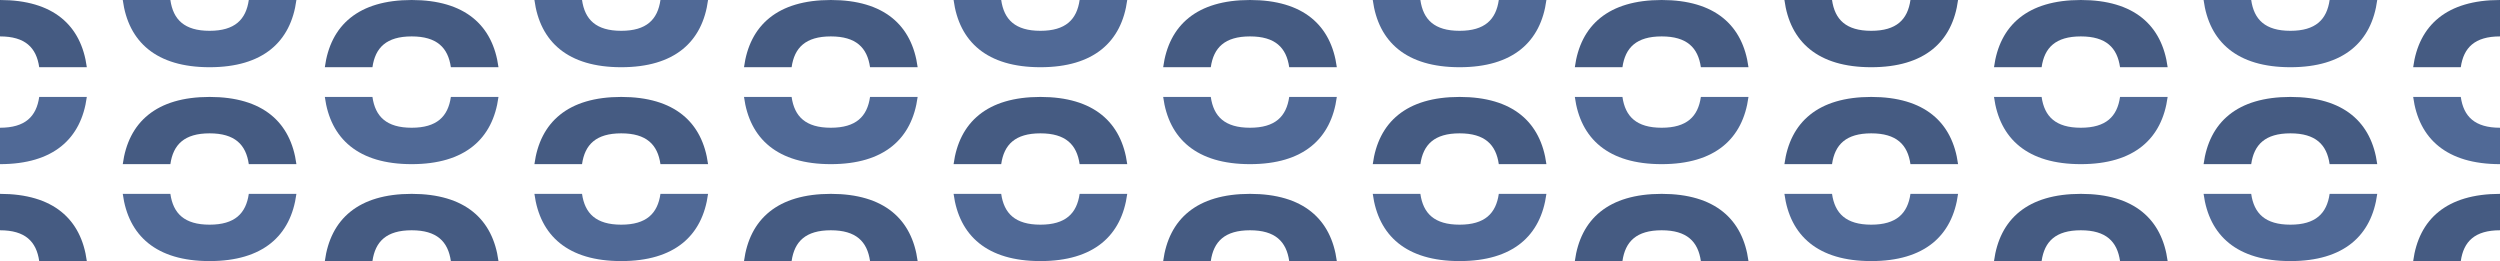
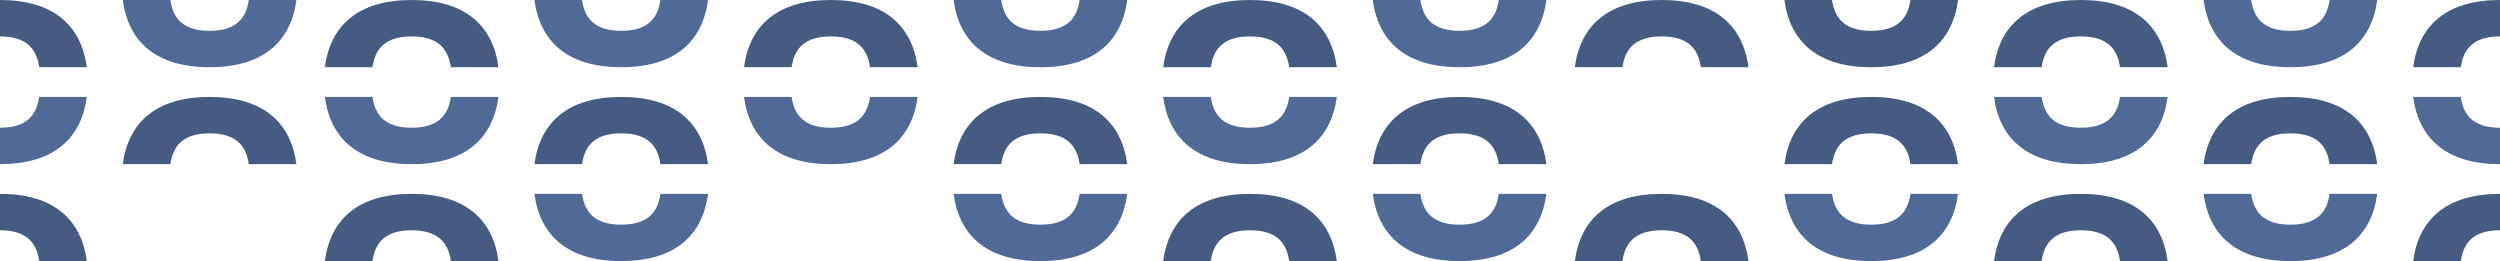
<svg xmlns="http://www.w3.org/2000/svg" id="Layer_1" version="1.1" viewBox="0 0 1120.727 117.04">
  <defs>
    <style>
      .st0 {
        fill: #506996;
      }

      .st1 {
        fill: #455b82;
      }
    </style>
  </defs>
  <path class="st1" d="M560.364,103.229c11.3,0,16.322,5.022,17.578,13.811h21.344c-2.511-18.833-15.067-30.133-38.922-30.133s-36.411,11.3-38.922,30.133h21.344c1.256-8.789,6.278-13.811,17.578-13.811Z" />
  <path class="st0" d="M654.319,100.718c-11.3,0-16.322-5.022-17.578-13.811h-21.344c2.511,18.833,15.067,30.133,38.922,30.133s36.411-11.3,38.922-30.133h-21.344c-1.256,8.789-6.278,13.811-17.578,13.811Z" />
  <path class="st1" d="M744.905,103.229c11.3,0,16.322,5.022,17.578,13.811h21.344c-2.511-18.833-15.067-30.133-38.922-30.133s-36.411,11.3-38.922,30.133h21.344c1.256-8.789,6.278-13.811,17.578-13.811Z" />
  <path class="st0" d="M838.861,100.718c-11.3,0-16.322-5.022-17.578-13.811h-21.344c2.511,18.833,15.067,30.133,38.922,30.133s36.411-11.3,38.922-30.133h-21.344c-1.256,8.789-6.278,13.811-17.578,13.811Z" />
  <path class="st1" d="M932.816,103.229c11.3,0,16.322,5.022,17.578,13.811h21.344c-2.511-18.833-15.067-30.133-38.922-30.133s-36.411,11.3-38.922,30.133h21.344c1.256-8.789,6.278-13.811,17.578-13.811Z" />
  <path class="st0" d="M1026.772,100.718c-11.3,0-16.322-5.022-17.578-13.811h-21.344c2.511,18.833,15.067,30.133,38.922,30.133s36.411-11.3,38.922-30.133h-21.344c-1.256,8.789-6.278,13.811-17.578,13.811Z" />
  <path class="st0" d="M560.364,57.264c-11.3,0-16.322-5.022-17.578-13.811h-21.344c2.511,18.833,15.067,30.133,38.922,30.133s36.411-11.3,38.922-30.133h-21.344c-1.256,8.789-6.278,13.811-17.578,13.811Z" />
  <path class="st1" d="M654.319,59.776c11.3,0,16.322,5.022,17.578,13.811h21.344c-2.511-18.833-15.067-30.133-38.922-30.133s-36.411,11.3-38.922,30.133h21.344c1.256-8.789,6.278-13.811,17.578-13.811Z" />
-   <path class="st0" d="M744.905,57.264c-11.3,0-16.322-5.022-17.578-13.811h-21.344c2.511,18.833,15.067,30.133,38.922,30.133s36.411-11.3,38.922-30.133h-21.344c-1.256,8.789-6.278,13.811-17.578,13.811Z" />
  <path class="st1" d="M838.861,59.776c11.3,0,16.322,5.022,17.578,13.811h21.344c-2.511-18.833-15.067-30.133-38.922-30.133s-36.411,11.3-38.922,30.133h21.344c1.256-8.789,6.278-13.811,17.578-13.811Z" />
  <path class="st0" d="M932.816,57.264c-11.3,0-16.322-5.022-17.578-13.811h-21.344c2.511,18.833,15.067,30.133,38.922,30.133s36.411-11.3,38.922-30.133h-21.344c-1.256,8.789-6.278,13.811-17.578,13.811Z" />
  <path class="st1" d="M1026.772,59.776c11.3,0,16.322,5.022,17.578,13.811h21.344c-2.511-18.833-15.067-30.133-38.922-30.133s-36.411,11.3-38.922,30.133h21.344c1.256-8.789,6.278-13.811,17.578-13.811Z" />
  <path class="st1" d="M0,103.229c11.3,0,16.322,5.022,17.578,13.811h21.344c-2.511-18.833-15.067-30.133-38.922-30.133s-36.411,11.3-38.922,30.133h21.344c1.256-8.789,6.278-13.811,17.578-13.811Z" />
-   <path class="st0" d="M93.955,100.718c-11.3,0-16.322-5.022-17.578-13.811h-21.344c2.511,18.833,15.067,30.133,38.922,30.133s36.411-11.3,38.922-30.133h-21.344c-1.256,8.789-6.278,13.811-17.578,13.811Z" />
  <path class="st1" d="M184.542,103.229c11.3,0,16.322,5.022,17.578,13.811h21.344c-2.511-18.833-15.067-30.133-38.922-30.133s-36.411,11.3-38.922,30.133h21.344c1.256-8.789,6.278-13.811,17.578-13.811Z" />
  <path class="st0" d="M278.497,100.718c-11.3,0-16.322-5.022-17.578-13.811h-21.344c2.511,18.833,15.067,30.133,38.922,30.133s36.411-11.3,38.922-30.133h-21.344c-1.256,8.789-6.278,13.811-17.578,13.811Z" />
-   <path class="st1" d="M372.453,103.229c11.3,0,16.322,5.022,17.578,13.811h21.344c-2.511-18.833-15.067-30.133-38.922-30.133s-36.411,11.3-38.922,30.133h21.344c1.256-8.789,6.278-13.811,17.578-13.811Z" />
  <path class="st0" d="M466.408,100.718c-11.3,0-16.322-5.022-17.578-13.811h-21.344c2.511,18.833,15.067,30.133,38.922,30.133s36.411-11.3,38.922-30.133h-21.344c-1.256,8.789-6.278,13.811-17.578,13.811Z" />
  <path class="st1" d="M560.364,16.322c11.3,0,16.322,5.022,17.578,13.811h21.344c-2.511-18.833-15.067-30.133-38.922-30.133s-36.411,11.3-38.922,30.133h21.344c1.256-8.789,6.278-13.811,17.578-13.811Z" />
  <path class="st0" d="M654.319,13.811c-11.3,0-16.322-5.022-17.578-13.811h-21.344c2.511,18.833,15.067,30.133,38.922,30.133s36.411-11.3,38.922-30.133h-21.344c-1.256,8.789-6.278,13.811-17.578,13.811Z" />
  <path class="st1" d="M744.905,16.322c11.3,0,16.322,5.022,17.578,13.811h21.344c-2.511-18.833-15.067-30.133-38.922-30.133s-36.411,11.3-38.922,30.133h21.344c1.256-8.789,6.278-13.811,17.578-13.811Z" />
  <path class="st1" d="M838.861,13.811c-11.3,0-16.322-5.022-17.578-13.811h-21.344c2.511,18.833,15.067,30.133,38.922,30.133s36.411-11.3,38.922-30.133h-21.344c-1.256,8.789-6.278,13.811-17.578,13.811Z" />
  <path class="st1" d="M932.816,16.322c11.3,0,16.322,5.022,17.578,13.811h21.344c-2.511-18.833-15.067-30.133-38.922-30.133s-36.411,11.3-38.922,30.133h21.344c1.256-8.789,6.278-13.811,17.578-13.811Z" />
  <path class="st1" d="M1120.727,103.229c11.3,0,16.322,5.022,17.578,13.811h21.344c-2.511-18.833-15.067-30.133-38.922-30.133s-36.411,11.3-38.922,30.133h21.344c1.256-8.789,6.278-13.811,17.578-13.811Z" />
  <path class="st0" d="M1120.727,57.264c-11.3,0-16.322-5.022-17.578-13.811h-21.344c2.511,18.833,15.067,30.133,38.922,30.133s36.411-11.3,38.922-30.133h-21.344c-1.256,8.789-6.278,13.811-17.578,13.811Z" />
  <path class="st1" d="M1120.727,16.322c11.3,0,16.322,5.022,17.578,13.811h21.344c-2.511-18.833-15.067-30.133-38.922-30.133s-36.411,11.3-38.922,30.133h21.344c1.256-8.789,6.278-13.811,17.578-13.811Z" />
  <path class="st0" d="M1026.772,13.811c-11.3,0-16.322-5.022-17.578-13.811h-21.344c2.511,18.833,15.067,30.133,38.922,30.133s36.411-11.3,38.922-30.133h-21.344c-1.256,8.789-6.278,13.811-17.578,13.811Z" />
  <path class="st1" d="M0,16.322c11.3,0,16.322,5.022,17.578,13.811h21.344C36.411,11.3,23.855,0,0,0s-36.411,11.3-38.922,30.133h21.344c1.256-8.789,6.278-13.811,17.578-13.811Z" />
  <path class="st0" d="M93.955,13.811c-11.3,0-16.322-5.022-17.578-13.811h-21.344c2.511,18.833,15.067,30.133,38.922,30.133s36.411-11.3,38.922-30.133h-21.344c-1.256,8.789-6.278,13.811-17.578,13.811Z" />
  <path class="st1" d="M184.542,16.322c11.3,0,16.322,5.022,17.578,13.811h21.344c-2.511-18.833-15.067-30.133-38.922-30.133s-36.411,11.3-38.922,30.133h21.344c1.256-8.789,6.278-13.811,17.578-13.811Z" />
  <path class="st0" d="M278.497,13.811c-11.3,0-16.322-5.022-17.578-13.811h-21.344c2.511,18.833,15.067,30.133,38.922,30.133s36.411-11.3,38.922-30.133h-21.344c-1.256,8.789-6.278,13.811-17.578,13.811Z" />
  <path class="st1" d="M372.453,16.322c11.3,0,16.322,5.022,17.578,13.811h21.344c-2.511-18.833-15.067-30.133-38.922-30.133s-36.411,11.3-38.922,30.133h21.344c1.256-8.789,6.278-13.811,17.578-13.811Z" />
  <path class="st0" d="M466.408,13.811c-11.3,0-16.322-5.022-17.578-13.811h-21.344c2.511,18.833,15.067,30.133,38.922,30.133s36.411-11.3,38.922-30.133h-21.344c-1.256,8.789-6.278,13.811-17.578,13.811Z" />
  <path class="st0" d="M0,57.264c-11.3,0-16.322-5.022-17.578-13.811h-21.344C-36.411,62.287-23.855,73.587,0,73.587s36.411-11.3,38.922-30.133h-21.344C16.322,52.242,11.3,57.264,0,57.264Z" />
  <path class="st1" d="M93.955,59.776c11.3,0,16.322,5.022,17.578,13.811h21.344c-2.511-18.833-15.067-30.133-38.922-30.133s-36.411,11.3-38.922,30.133h21.344c1.256-8.789,6.278-13.811,17.578-13.811Z" />
  <path class="st0" d="M184.542,57.264c-11.3,0-16.322-5.022-17.578-13.811h-21.344c2.511,18.833,15.067,30.133,38.922,30.133s36.411-11.3,38.922-30.133h-21.344c-1.256,8.789-6.278,13.811-17.578,13.811Z" />
  <path class="st1" d="M278.497,59.776c11.3,0,16.322,5.022,17.578,13.811h21.344c-2.511-18.833-15.067-30.133-38.922-30.133s-36.411,11.3-38.922,30.133h21.344c1.256-8.789,6.278-13.811,17.578-13.811Z" />
  <path class="st0" d="M372.453,57.264c-11.3,0-16.322-5.022-17.578-13.811h-21.344c2.511,18.833,15.067,30.133,38.922,30.133s36.411-11.3,38.922-30.133h-21.344c-1.256,8.789-6.278,13.811-17.578,13.811Z" />
  <path class="st1" d="M466.408,59.776c11.3,0,16.322,5.022,17.578,13.811h21.344c-2.511-18.833-15.067-30.133-38.922-30.133s-36.411,11.3-38.922,30.133h21.344c1.256-8.789,6.278-13.811,17.578-13.811Z" />
</svg>